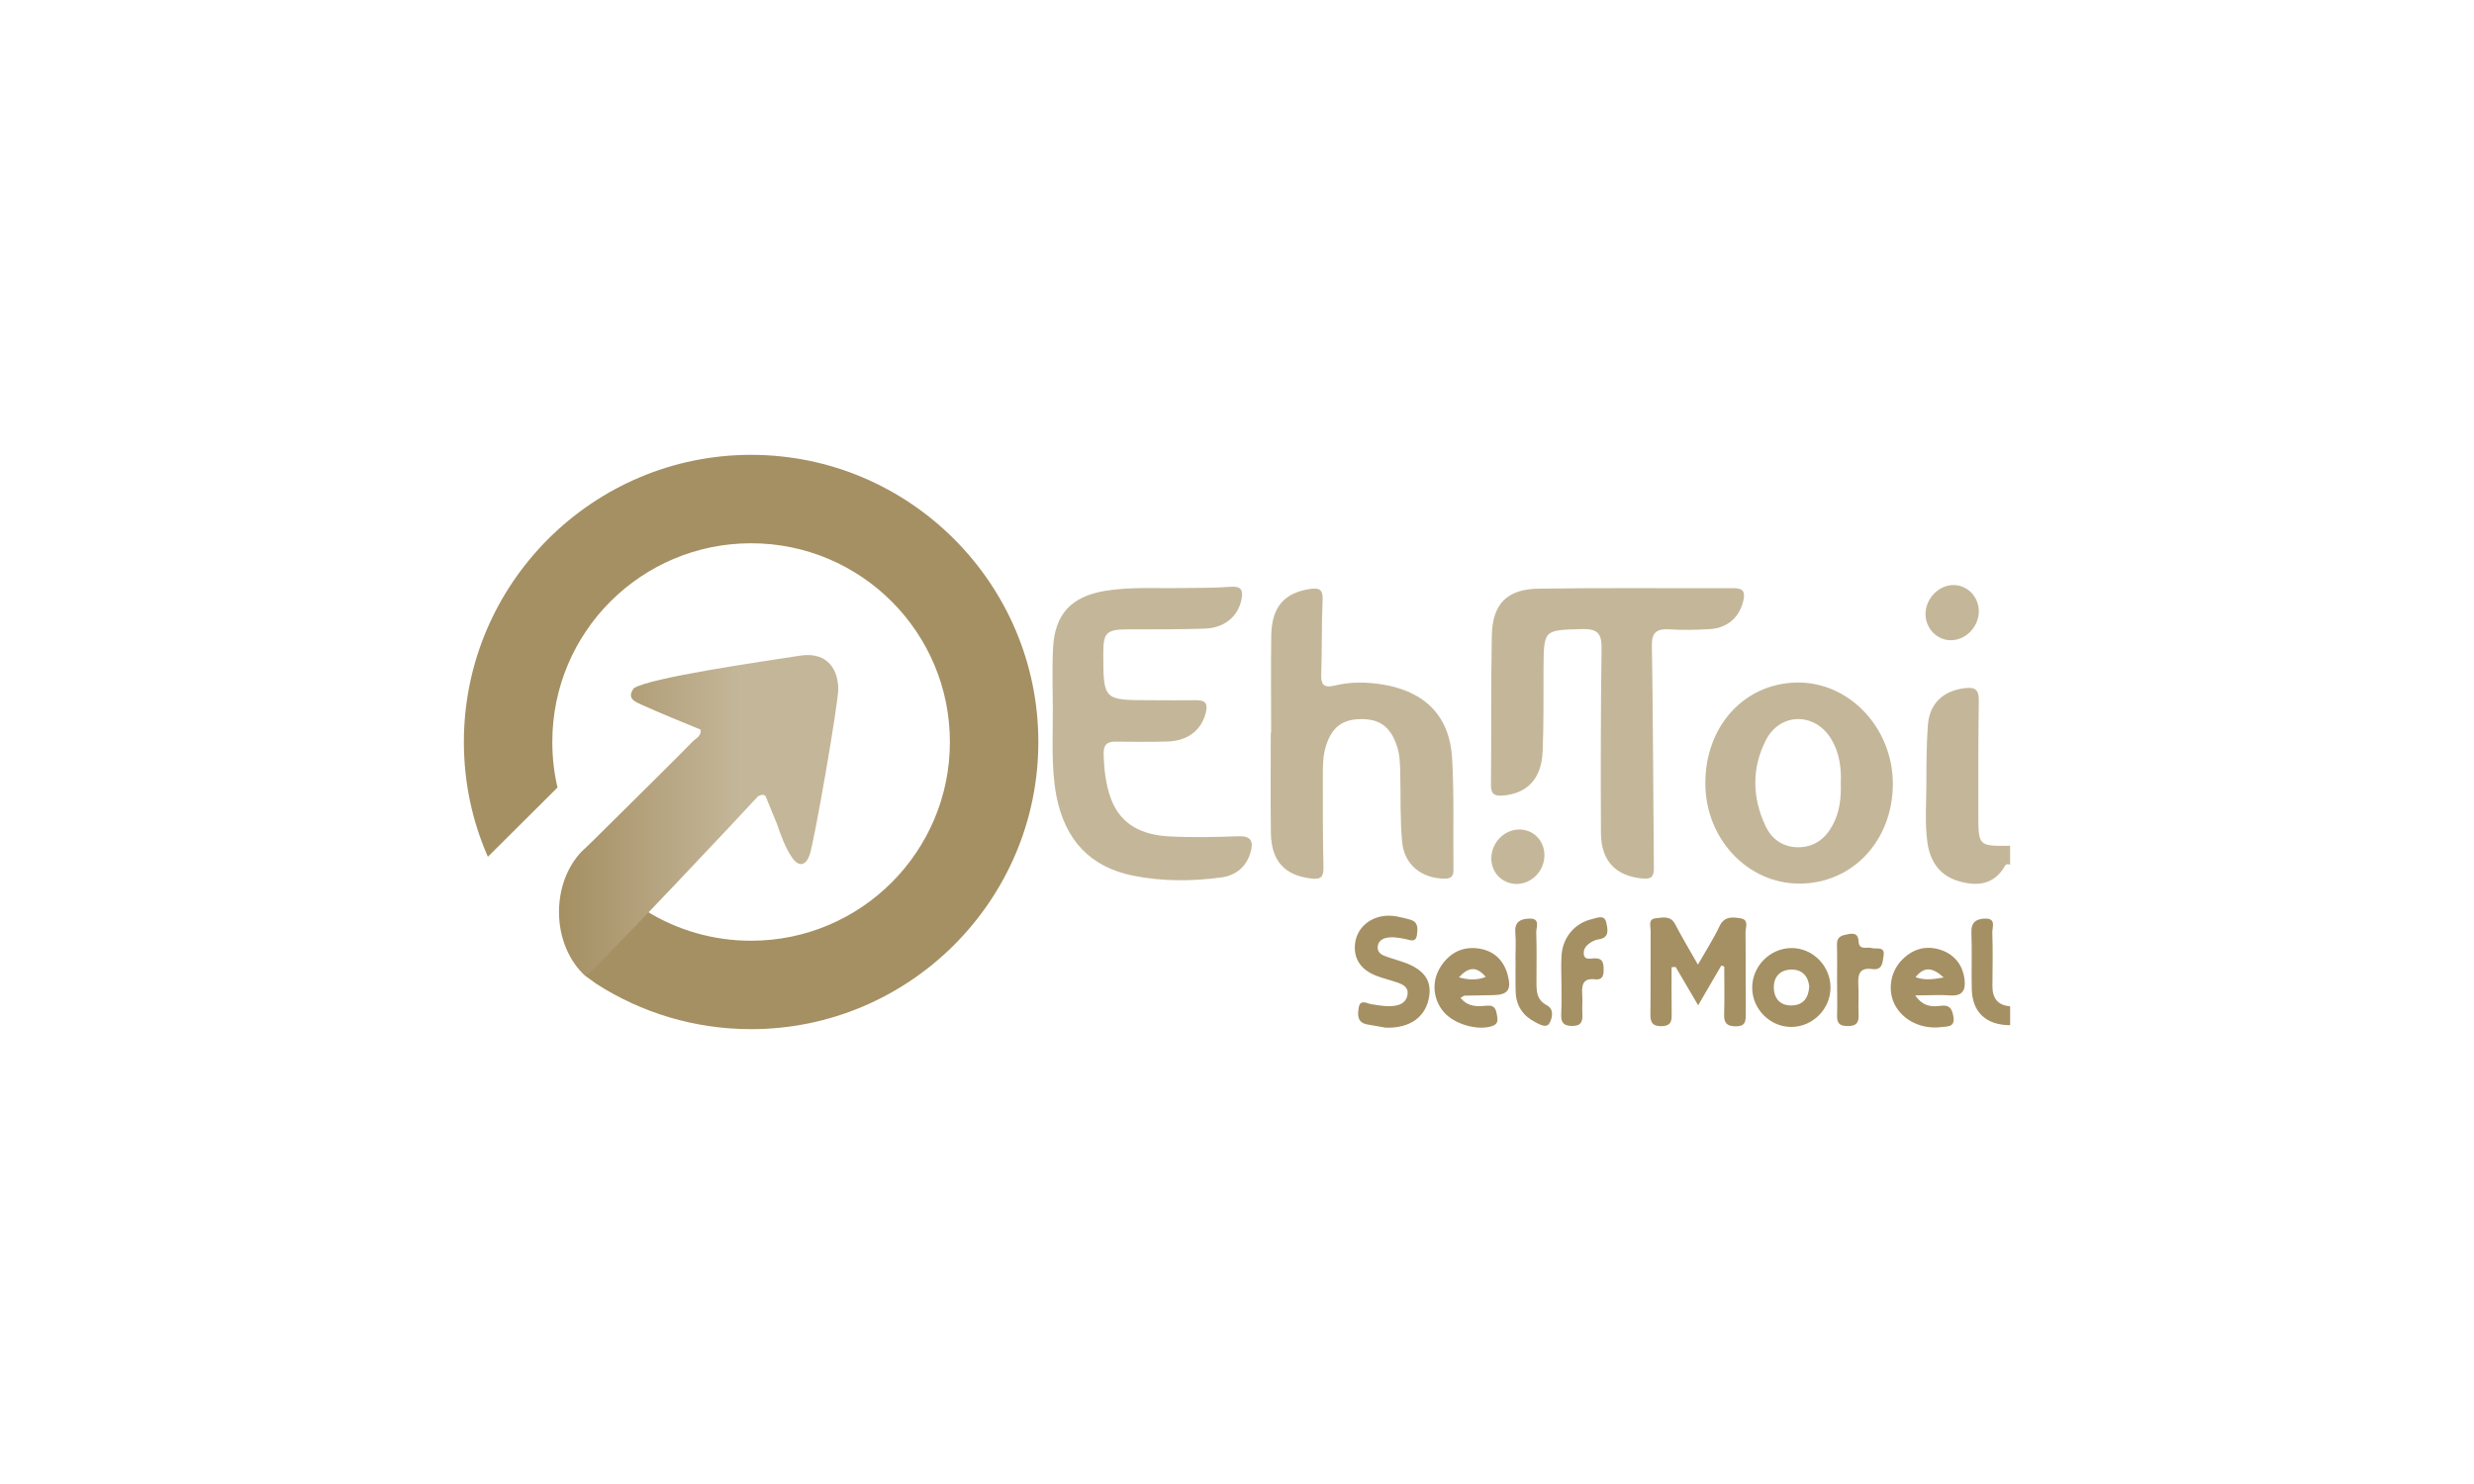
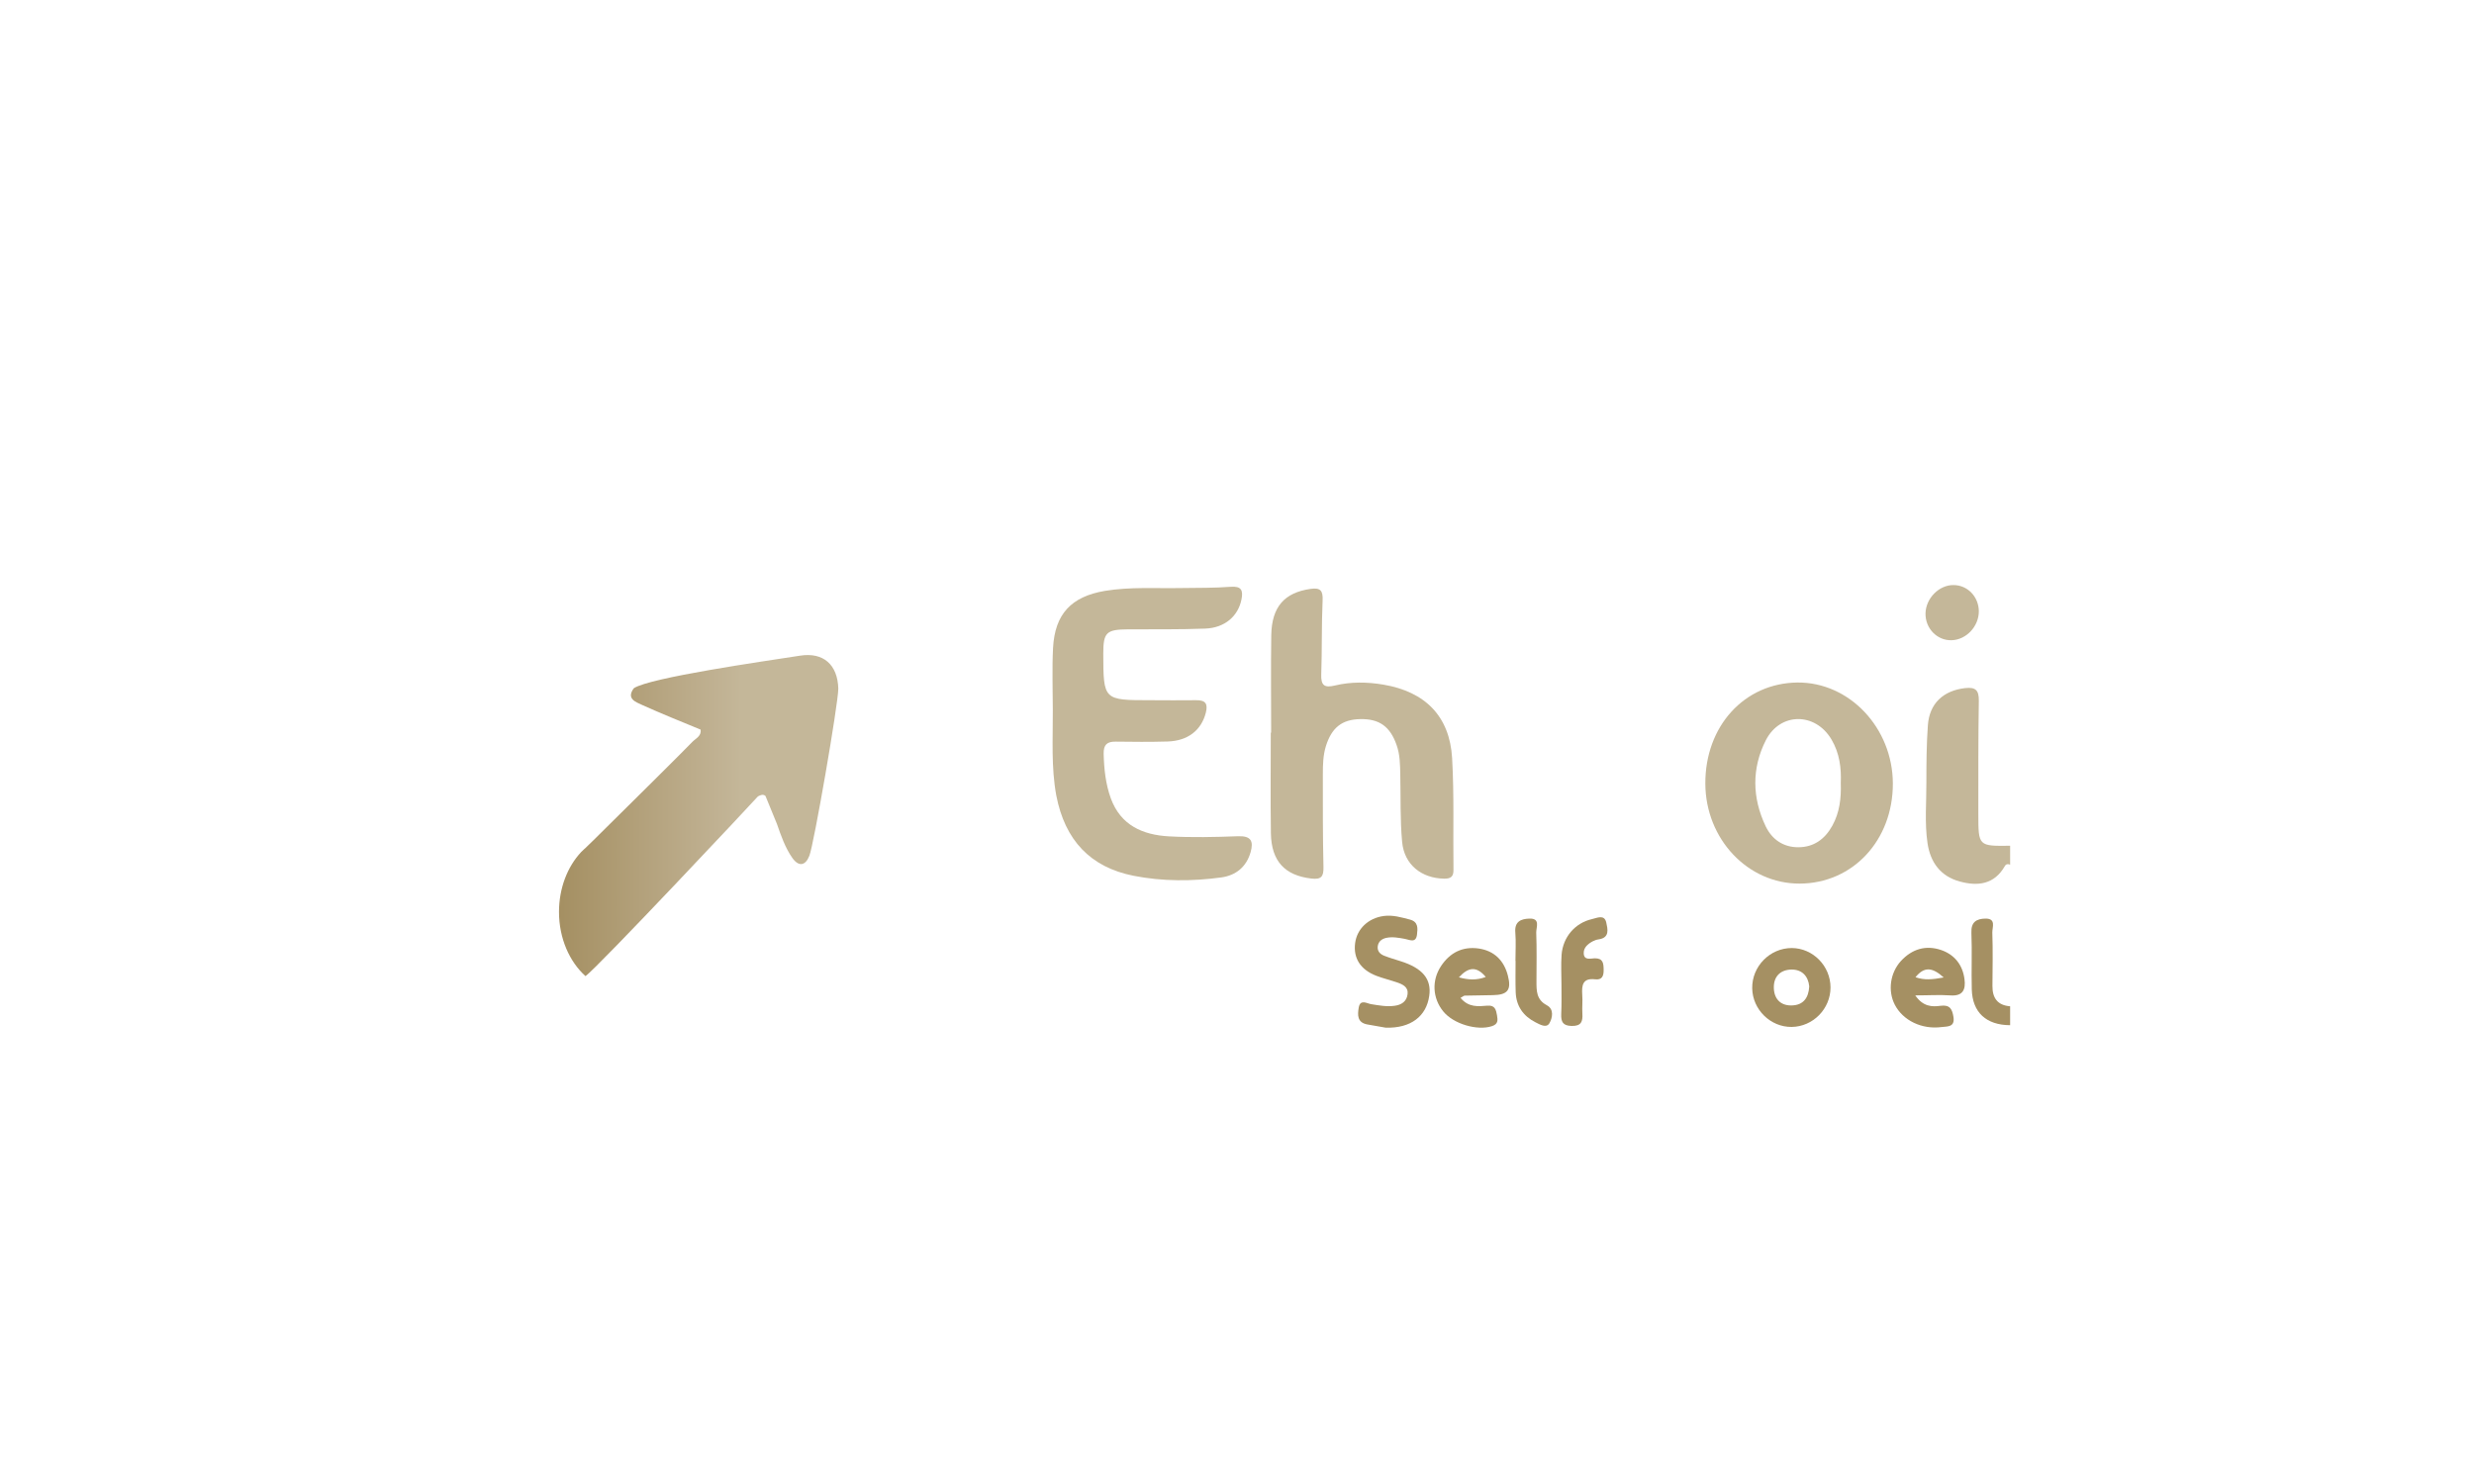
<svg xmlns="http://www.w3.org/2000/svg" version="1.0" id="Calque_1" x="0px" y="0px" viewBox="0 0 200 120" style="enable-background:new 0 0 200 120;" xml:space="preserve">
  <style type="text/css">
	.st0{opacity:0.1;fill:#A59063;}
	.st1{fill:#A59063;}
	.st2{opacity:0.42;}
	.st3{opacity:0.42;fill:#A59063;enable-background:new    ;}
	.st4{clip-path:url(#SVGID_4_);fill:#A59063;}
	.st5{clip-path:url(#SVGID_8_);fill:#A59063;}
	.st6{clip-path:url(#SVGID_12_);fill:#A59063;}
	.st7{clip-path:url(#SVGID_14_);fill:#A59063;}
	.st8{clip-path:url(#SVGID_16_);fill:#A59063;}
	.st9{clip-path:url(#SVGID_18_);fill:#A59063;}
	.st10{opacity:0.4;fill:#A59063;}
	.st11{opacity:0.5;fill:#A59063;enable-background:new    ;}
	.st12{opacity:0.7;fill:#A59063;enable-background:new    ;}
	.st13{fill:none;}
	.st14{fill:#D2C7B1;}
	.st15{fill:#FFFFFF;}
	.st16{fill:#EDE9E0;}
	.st17{fill:none;stroke:#E95A35;stroke-width:0.136;}
	.st18{fill:#EDE9E0;stroke:#EDE9E0;stroke-width:0.4;}
	.st19{fill:#D2C7B1;stroke:#D2C7B1;stroke-width:0.4;}
	.st20{fill:#BBAC8A;}
	.st21{fill:#F6F4EF;}
	.st22{fill:#DBD3C1;}
	.st23{fill:#DBD3C1;stroke:#DBD3C1;stroke-width:0.4;}
	.st24{fill:#BBAC8A;stroke:#BBAC8A;stroke-width:0.4;}
	.st25{fill:#AE9A64;}
	.st26{fill:url(#SVGID_19_);}
	.st27{fill:none;stroke:#A59063;stroke-width:2;}
	.st28{fill:#AE9A64;stroke:#000000;stroke-miterlimit:10;}
	.st29{opacity:0.5;}
	.st30{fill:none;stroke:#A59063;stroke-width:0.8;stroke-miterlimit:10;}
	.st31{fill:#D5C9AD;}
	.st32{opacity:0.8;}
	.st33{opacity:0.8;fill:#A59063;enable-background:new    ;}
	.st34{opacity:0.3;fill:#A59063;enable-background:new    ;}
	.st35{opacity:0.4;fill:#A59063;enable-background:new    ;}
	.st36{opacity:0.7;}
	.st37{opacity:0.63;}
	.st38{fill:#9A8863;}
	.st39{fill:none;stroke:#A59063;stroke-width:0.157;}
	.st40{opacity:0.6;fill:#A59063;enable-background:new    ;}
	.st41{fill:none;stroke:#A59063;stroke-width:0.856;}
	.st42{fill:none;stroke:#A59063;stroke-width:0.856;stroke-linecap:round;stroke-linejoin:round;}
	.st43{fill:none;stroke:#A59063;stroke-width:0.856;stroke-linejoin:bevel;}
	.st44{fill:#C7B99D;}
	.st45{enable-background:new    ;}
	.st46{fill:#BCAC8A;}
	.st47{fill:#CEC2A9;}
	.st48{fill:#BDA986;}
	.st49{fill:#D2C4AC;}
	.st50{fill:#E8E0D5;}
	.st51{fill:#A99062;}
	.st52{fill:#F2EEE8;}
	.st53{fill:url(#SVGID_32_);}
	.st54{fill:url(#SVGID_33_);}
	.st55{fill:#C4B799;}
	.st56{fill:#E8E3D8;}
	.st57{fill:none;stroke:#A59063;stroke-width:0.243;}
	.st58{fill:url(#SVGID_42_);}
	.st59{opacity:0.25;}
	.st60{fill:#C6B89C;}
	.st61{opacity:0.2;fill:#A59063;}
	.st62{opacity:0.15;fill:#A59063;}
	.st63{fill:#A48F63;}
	.st64{opacity:0.15;}
	.st65{fill:#A49063;}
	.st66{opacity:0.2;}
	.st67{fill:#C6C6C6;}
</style>
  <g id="Calque_2">
</g>
  <g id="Eth_x21_Toi">
    <g>
      <g>
        <path class="st1" d="M162.5,82.9c-1.93-0.01-3.05-1.03-3.1-2.9c-0.04-1.52,0.03-3.05-0.03-4.58c-0.04-0.87,0.42-1.13,1.14-1.14     c0.88-0.01,0.54,0.71,0.55,1.12c0.05,1.44,0.02,2.88,0.01,4.32c-0.01,0.98,0.41,1.57,1.43,1.65     C162.5,81.88,162.5,82.39,162.5,82.9z" />
-         <path class="st1" d="M139.15,78.08c-0.58,1-1.17,2-1.87,3.21c-0.66-1.13-1.24-2.11-1.82-3.1c-0.11,0.01-0.22,0.01-0.33,0.02     c0,1.27-0.01,2.53,0.01,3.8c0.01,0.58-0.07,0.95-0.81,0.97c-0.76,0.01-0.92-0.32-0.91-0.99c0.03-2.24,0-4.49,0.02-6.73     c0-0.37-0.23-0.95,0.42-1.01c0.55-0.05,1.18-0.24,1.56,0.48c0.54,1.04,1.15,2.06,1.84,3.27c0.65-1.13,1.26-2.08,1.74-3.09     c0.39-0.84,1.06-0.76,1.71-0.65c0.71,0.11,0.39,0.75,0.4,1.15c0.03,2.2,0,4.41,0.02,6.61c0,0.57-0.04,0.97-0.79,0.97     c-0.71,0-0.98-0.23-0.96-0.96c0.04-1.29,0.01-2.58,0.01-3.87C139.31,78.12,139.23,78.1,139.15,78.08z" />
        <path class="st1" d="M112.02,83.1c-0.31-0.05-0.89-0.16-1.48-0.26c-0.83-0.15-0.8-0.77-0.7-1.36c0.12-0.72,0.67-0.33,1.01-0.28     c0.63,0.1,1.26,0.22,1.89,0.13c0.55-0.07,0.98-0.35,1.05-0.94c0.07-0.58-0.39-0.79-0.85-0.95c-0.56-0.19-1.14-0.33-1.69-0.54     c-1.28-0.5-1.86-1.43-1.7-2.64c0.15-1.15,1.06-2.02,2.31-2.19c0.73-0.1,1.43,0.11,2.12,0.29c0.69,0.18,0.63,0.72,0.57,1.22     c-0.09,0.72-0.62,0.4-0.98,0.34c-0.5-0.09-1-0.19-1.51-0.08c-0.35,0.08-0.62,0.28-0.68,0.66c-0.06,0.4,0.18,0.65,0.51,0.78     c0.43,0.17,0.88,0.3,1.32,0.44c1.79,0.56,2.53,1.45,2.33,2.81C115.31,82.17,114.06,83.16,112.02,83.1z" />
        <path class="st1" d="M154.83,80.49c0.63,0.91,1.35,0.94,2.05,0.84c0.76-0.1,0.94,0.28,1.04,0.91c0.13,0.84-0.51,0.75-0.96,0.81     c-1.6,0.21-3.12-0.53-3.78-1.8c-0.58-1.12-0.39-2.58,0.5-3.55c0.89-0.96,2-1.3,3.24-0.88c1.08,0.37,1.74,1.2,1.89,2.35     c0.11,0.83-0.11,1.4-1.15,1.32C156.78,80.43,155.9,80.49,154.83,80.49z M157.13,79.04c-0.95-0.86-1.59-0.87-2.28-0.02     C155.57,79.27,156.2,79.21,157.13,79.04z" />
        <path class="st1" d="M118.07,80.69c0.65,0.79,1.43,0.69,2.18,0.63c0.61-0.05,0.69,0.34,0.77,0.78c0.06,0.39,0.11,0.71-0.42,0.88     c-1.17,0.38-3.1-0.17-3.93-1.2c-0.86-1.06-0.95-2.5-0.17-3.67c0.72-1.08,1.74-1.6,3.05-1.41c1.26,0.19,2.04,0.98,2.35,2.2     c0.3,1.16-0.03,1.55-1.22,1.57c-0.76,0.01-1.52,0.02-2.29,0.04C118.31,80.53,118.24,80.6,118.07,80.69z M120.11,79     c-0.76-0.91-1.42-0.79-2.17,0.03C118.7,79.24,119.36,79.28,120.11,79z" />
        <path class="st1" d="M141.65,79.92c-0.03-1.78,1.43-3.26,3.2-3.26c1.71,0.01,3.13,1.45,3.13,3.19c0,1.73-1.42,3.17-3.14,3.19     C143.13,83.06,141.68,81.64,141.65,79.92z M146.26,79.76c-0.08-0.82-0.58-1.37-1.44-1.36c-0.92,0.02-1.47,0.59-1.42,1.55     c0.05,0.9,0.62,1.39,1.48,1.35C145.76,81.27,146.21,80.71,146.26,79.76z" />
        <path class="st1" d="M126.23,79.61c0-0.8-0.05-1.61,0.01-2.41c0.11-1.43,1.09-2.57,2.46-2.88c0.4-0.09,1-0.4,1.15,0.27     c0.11,0.52,0.31,1.24-0.62,1.37c-0.16,0.02-0.33,0.08-0.48,0.16c-0.39,0.21-0.74,0.51-0.72,0.97c0.02,0.59,0.56,0.41,0.88,0.4     c0.68-0.01,0.72,0.39,0.73,0.91c0.01,0.51-0.12,0.86-0.69,0.79c-1.01-0.12-1.09,0.48-1.04,1.25c0.04,0.5-0.02,1.02,0.01,1.52     c0.04,0.65-0.09,1.02-0.88,1c-0.71-0.02-0.85-0.35-0.83-0.95C126.25,81.22,126.23,80.42,126.23,79.61z" />
-         <path class="st1" d="M148.51,79.3c0-0.97,0.02-1.95-0.01-2.92c-0.02-0.65,0.41-0.75,0.89-0.84c0.48-0.09,0.83-0.05,0.86,0.58     c0.04,0.76,0.66,0.43,1.06,0.54c0.38,0.11,1.09-0.17,0.96,0.62c-0.08,0.49-0.06,1.2-0.91,1.08c-1.06-0.15-1.18,0.46-1.13,1.29     c0.05,0.8-0.02,1.61,0.02,2.41c0.03,0.64-0.19,0.91-0.86,0.91c-0.65,0-0.91-0.2-0.88-0.88C148.54,81.16,148.51,80.23,148.51,79.3     z" />
        <path class="st1" d="M122.51,77.69c0-0.76,0.05-1.53-0.01-2.28c-0.08-0.89,0.45-1.11,1.14-1.13c0.91-0.03,0.54,0.71,0.55,1.12     c0.05,1.31,0.02,2.62,0.02,3.94c0,0.77-0.02,1.49,0.84,1.95c0.6,0.31,0.45,1.04,0.2,1.46c-0.25,0.41-0.77,0.09-1.13-0.09     c-0.98-0.5-1.55-1.31-1.59-2.42c-0.03-0.85-0.01-1.69-0.01-2.54C122.52,77.69,122.51,77.69,122.51,77.69z" />
      </g>
      <g>
        <path class="st55" d="M162.5,69.92c-0.18-0.08-0.34-0.05-0.43,0.12c-0.85,1.48-2.18,1.64-3.64,1.24     c-1.55-0.42-2.38-1.54-2.61-3.11c-0.24-1.64-0.08-3.3-0.09-4.94c0-1.52,0.01-3.05,0.12-4.57c0.12-1.78,1.25-2.82,3.02-3.02     c0.84-0.09,1.11,0.17,1.1,1.03c-0.05,3.05-0.04,6.09-0.04,9.14c0,2.61,0,2.61,2.57,2.58C162.5,68.91,162.5,69.41,162.5,69.92z" />
-         <path class="st55" d="M133.7,70.14c0.01,0.73-0.17,0.97-0.93,0.9c-2.16-0.21-3.34-1.42-3.35-3.7c-0.02-4.96-0.02-9.91,0.05-14.87     c0.02-1.19-0.27-1.63-1.54-1.6c-3.13,0.08-3.13,0.02-3.15,3.15c-0.01,2.24,0.02,4.49-0.07,6.73c-0.09,2.22-1.24,3.41-3.2,3.58     c-0.7,0.06-0.99-0.12-0.98-0.88c0.04-4.02-0.01-8.05,0.07-12.07c0.05-2.54,1.22-3.75,3.8-3.78c5.25-0.08,10.5-0.02,15.76-0.04     c0.79,0,0.93,0.32,0.77,1.02c-0.31,1.32-1.26,2.2-2.68,2.29c-1.1,0.07-2.2,0.09-3.3,0.02c-1.01-0.06-1.44,0.24-1.41,1.34     C133.61,55.18,133.67,67.13,133.7,70.14z" />
        <path class="st55" d="M85.11,57.46c0-1.69-0.07-3.39,0.02-5.08c0.15-2.74,1.48-4.14,4.19-4.6c2.06-0.34,4.14-0.19,6.22-0.23     c1.31-0.02,2.63,0,3.94-0.1c0.88-0.07,1.03,0.29,0.88,1.03c-0.27,1.34-1.34,2.29-2.93,2.35c-2.07,0.08-4.15,0.05-6.23,0.06     c-1.77,0.01-2.01,0.25-2.01,1.96c0.01,3.77,0.01,3.77,3.82,3.77c1.23,0,2.46,0.02,3.69,0c0.76-0.01,0.96,0.29,0.78,1.01     c-0.36,1.41-1.44,2.28-3.1,2.33c-1.4,0.04-2.8,0.03-4.19,0.01c-0.71-0.01-0.98,0.26-0.97,0.97c0.03,1.24,0.16,2.46,0.58,3.62     c0.8,2.18,2.58,2.95,4.69,3.07c1.86,0.1,3.73,0.06,5.59-0.01c1.06-0.04,1.27,0.4,1.02,1.29c-0.34,1.18-1.17,1.87-2.36,2.04     c-2.36,0.32-4.74,0.33-7.09-0.13c-3.5-0.69-5.56-2.87-6.26-6.5C84.97,62.03,85.12,59.74,85.11,57.46z" />
        <path class="st55" d="M102.76,59.24c0-2.63-0.03-5.26,0.01-7.88c0.04-2.3,1.07-3.44,3.17-3.74c0.81-0.12,1.02,0.14,0.98,0.95     c-0.09,1.99-0.04,3.98-0.11,5.97c-0.03,0.88,0.25,1.1,1.11,0.89c1.29-0.31,2.6-0.29,3.91-0.07c3.38,0.57,5.36,2.55,5.56,5.94     c0.17,3,0.07,6.02,0.11,9.03c0.01,0.56-0.22,0.73-0.76,0.72c-1.82-0.03-3.22-1.13-3.39-2.96c-0.17-1.81-0.11-3.64-0.15-5.46     c-0.02-0.81-0.02-1.61-0.3-2.39c-0.52-1.49-1.4-2.13-2.95-2.09c-1.47,0.03-2.29,0.69-2.76,2.17c-0.23,0.74-0.25,1.5-0.25,2.27     c0,2.5-0.01,5,0.05,7.5c0.02,0.79-0.17,1.05-0.99,0.95c-2.13-0.25-3.22-1.4-3.26-3.65c-0.04-2.71-0.01-5.43-0.01-8.14     C102.75,59.24,102.75,59.24,102.76,59.24z" />
        <path class="st55" d="M145.48,71.45c-4.19,0.01-7.6-3.6-7.62-8.08c-0.02-4.65,3.15-8.13,7.44-8.18c4.2-0.04,7.7,3.66,7.72,8.16     C153.03,67.95,149.78,71.44,145.48,71.45z M148.81,63.32c0.05-1.22-0.1-2.42-0.75-3.52c-1.3-2.21-4.15-2.22-5.31,0.06     c-1.15,2.27-1.11,4.65-0.01,6.96c0.51,1.06,1.42,1.69,2.63,1.69c1.25,0,2.15-0.65,2.75-1.73     C148.72,65.7,148.85,64.54,148.81,63.32z" />
        <path class="st55" d="M157.92,47.31c1.14,0,2.04,0.94,2.05,2.12c0,1.22-1.01,2.3-2.19,2.34c-1.18,0.04-2.15-0.96-2.12-2.18     C155.69,48.38,156.75,47.3,157.92,47.31z" />
-         <path class="st55" d="M120.56,69.32c0.06-1.3,1.17-2.33,2.42-2.24c1.1,0.08,1.91,1,1.87,2.16c-0.04,1.24-1.08,2.26-2.29,2.24     C121.38,71.44,120.51,70.5,120.56,69.32z" />
      </g>
    </g>
-     <path class="st1" d="M60.72,43.93c8.88,0,16.07,7.2,16.07,16.07s-7.2,16.07-16.07,16.07c-3.09,0-5.98-0.87-8.43-2.38l-3.66,1.94   l-1.29,3.3l0.89,0.64c3.61,2.31,7.9,3.65,12.49,3.65c12.8,0,23.22-10.42,23.22-23.22S73.52,36.78,60.72,36.78l0,0   C47.92,36.78,37.5,47.2,37.5,60c0,3.3,0.69,6.44,1.94,9.28l5.63-5.6c-0.28-1.18-0.42-2.41-0.42-3.68   C44.64,51.12,51.84,43.93,60.72,43.93 M52.29,73.69 M39.44,69.28" />
    <linearGradient id="SVGID_4_" gradientUnits="userSpaceOnUse" x1="45.197" y1="65.948" x2="67.79" y2="65.948">
      <stop offset="0.011" style="stop-color:#A59063" />
      <stop offset="0.564" style="stop-color:#C0B192" />
      <stop offset="0.652" style="stop-color:#C4B799" />
    </linearGradient>
    <path style="fill:url(#SVGID_4_);" d="M64.67,53.02c-3.04,0.47-12.11,1.77-13.43,2.63c-0.64,0.86,0.17,1.12,0.66,1.35   c1.56,0.71,3.16,1.34,4.74,2c0.07,0.53-0.4,0.71-0.67,0.99c-0.72,0.75-4.99,4.99-7.97,7.93c-0.11,0.11-0.44,0.43-0.7,0.68   c-0.01,0.01-0.03,0.02-0.05,0.04c-0.09,0.08-0.17,0.17-0.26,0.25c-0.01,0.01-0.02,0.02-0.02,0.02s0,0,0,0   c-1.09,1.17-1.78,2.9-1.78,4.83c0,2.14,0.85,4.03,2.14,5.19c0.91-0.61,13.76-14.3,13.94-14.53c0.2-0.1,0.4-0.21,0.61-0.04   c0.31,0.76,0.62,1.51,0.93,2.27c0.33,0.95,0.66,1.91,1.24,2.74c0.52,0.74,1.06,0.64,1.38-0.17c0.36-0.9,2.33-12.25,2.34-13.52   C67.71,53.75,66.57,52.72,64.67,53.02z" />
  </g>
</svg>